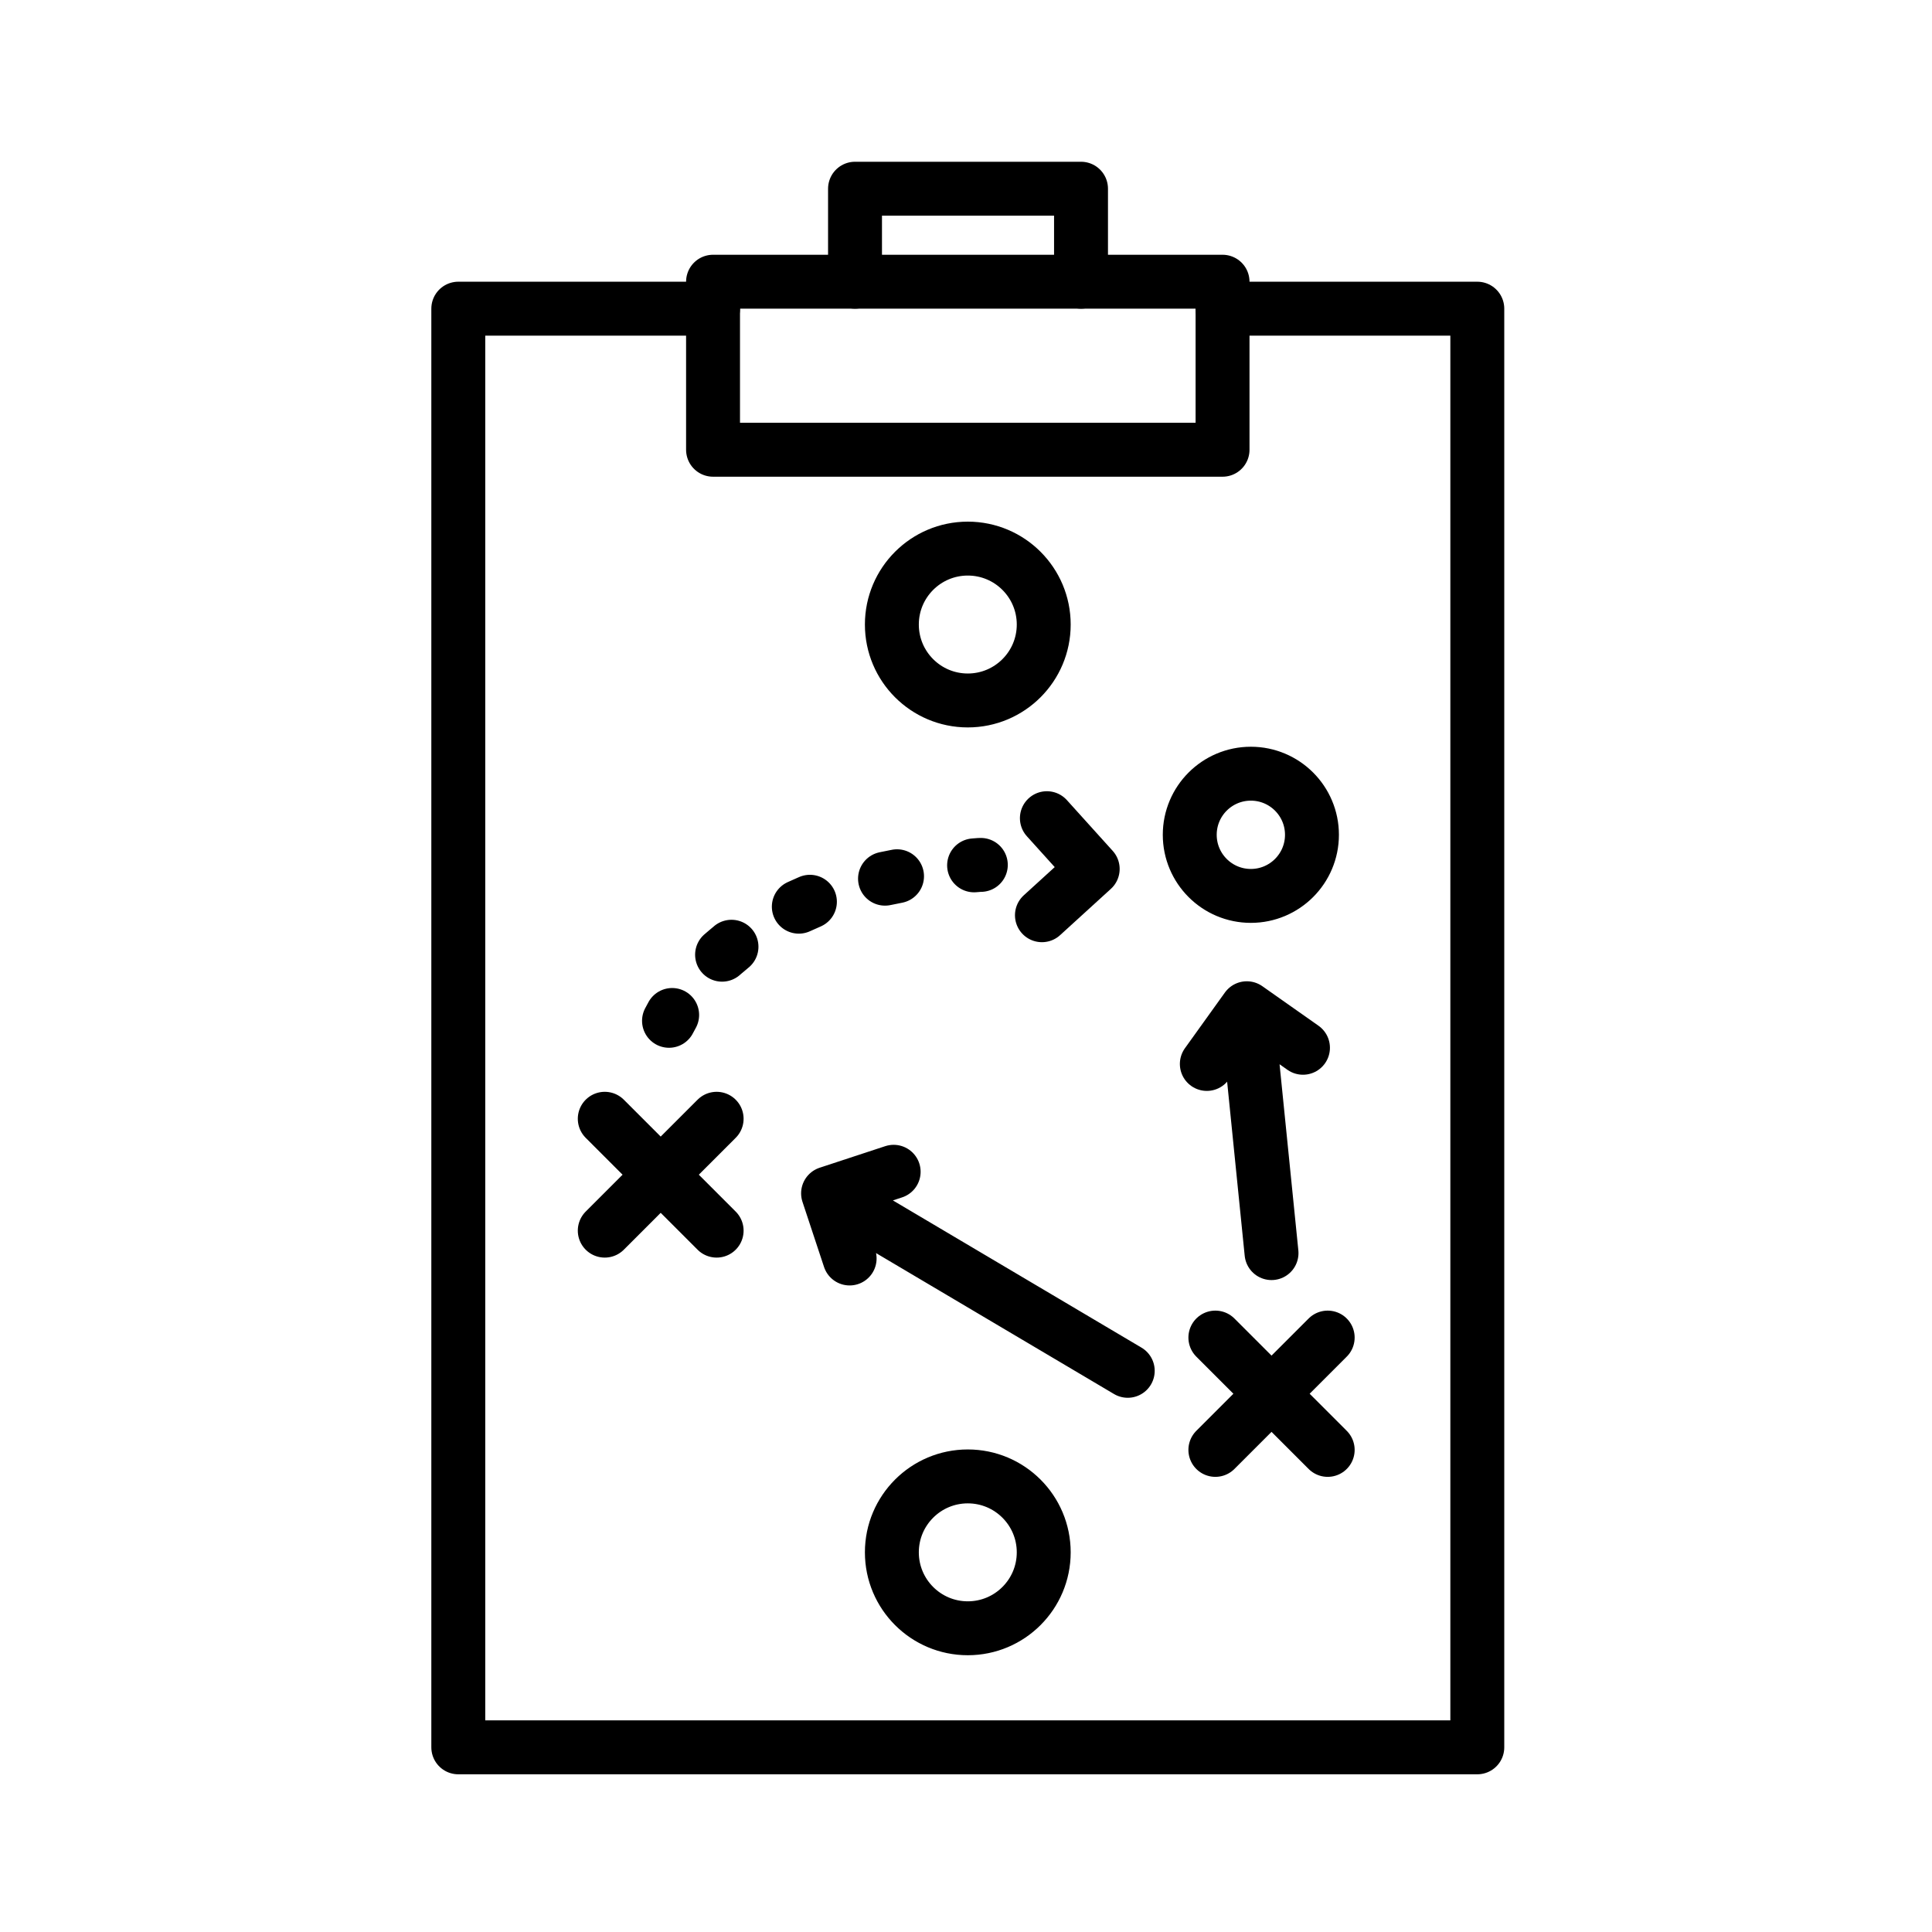
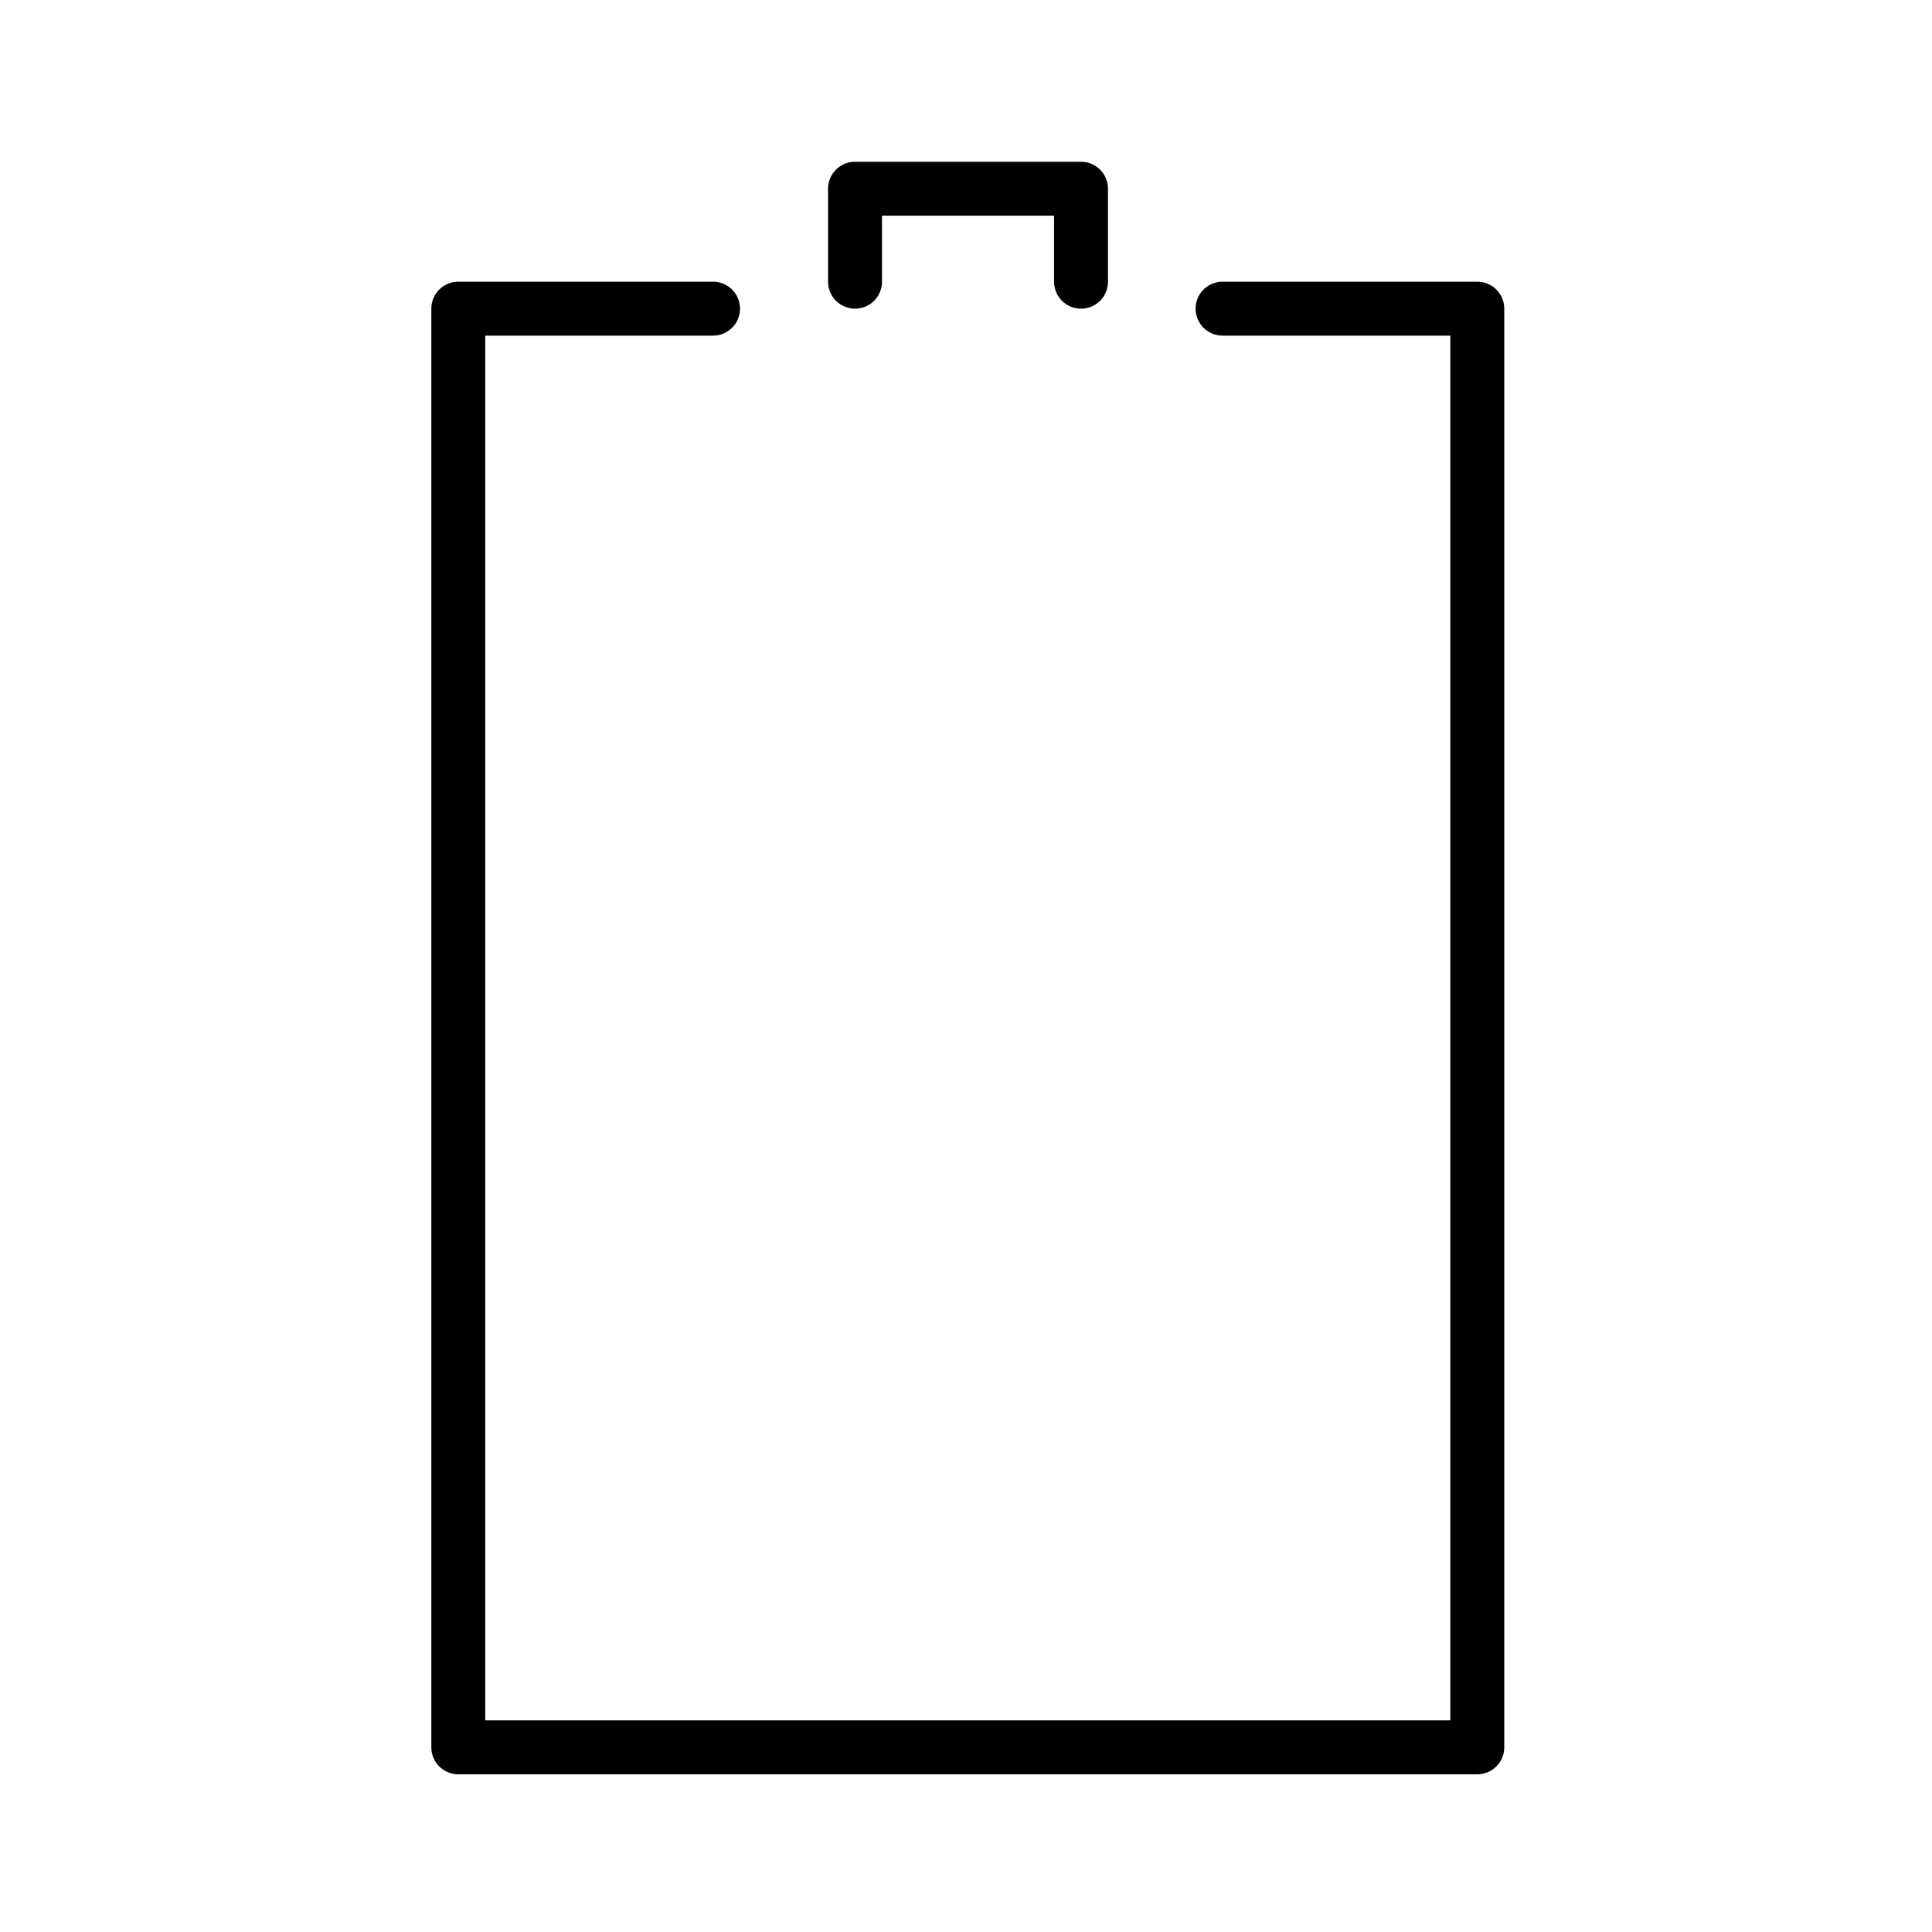
<svg xmlns="http://www.w3.org/2000/svg" width="430" height="430" fill="none" viewBox="0 0 430 430">
  <g stroke="#000" stroke-linecap="round" stroke-linejoin="round" stroke-width="12">
    <path stroke-miterlimit="10" d="M272.1 68.7h56.7v320.2H102V68.7h56.7m31.6-6V42h50.3v20.7" />
-     <path stroke-miterlimit="10" d="M272.1 62.7H158.7v37.4h113.4zm-56.7 299.7c9.334 0 16.9-7.566 16.9-16.9s-7.566-16.9-16.9-16.9-16.9 7.566-16.9 16.9 7.566 16.9 16.9 16.9m63-163c7.511 0 13.6-6.089 13.6-13.6s-6.089-13.6-13.6-13.6-13.6 6.089-13.6 13.6 6.089 13.6 13.6 13.6m-63-43.5c9.334 0 16.9-7.566 16.9-16.9s-7.566-16.9-16.9-16.9-16.9 7.566-16.9 16.9 7.566 16.9 16.9 16.9M159.5 249l-24.9 24.9m0-24.9 24.9 24.9m136 23.8-25 25m0-25 25 25M251 305.1l-66.7-39.5m4.8 14.5-4.8-14.5 14.6-4.8m84.1 18.1-5.5-54.5m-8.9 12.4 8.9-12.4 12.5 8.8" />
-     <path d="M148.9 227.2c.2-.4.5-.9.7-1.3m11.109-13.414c.328-.303 1.768-1.471 2.097-1.774m14.983-8.912 2.472-1.099m16.714-5.136 2.677-.541M216.8 192.6c1-.1 1.5-.1 1.5-.1" />
-     <path stroke-miterlimit="10" d="m233 182.1 10.2 11.3-11.3 10.3" />
  </g>
</svg>